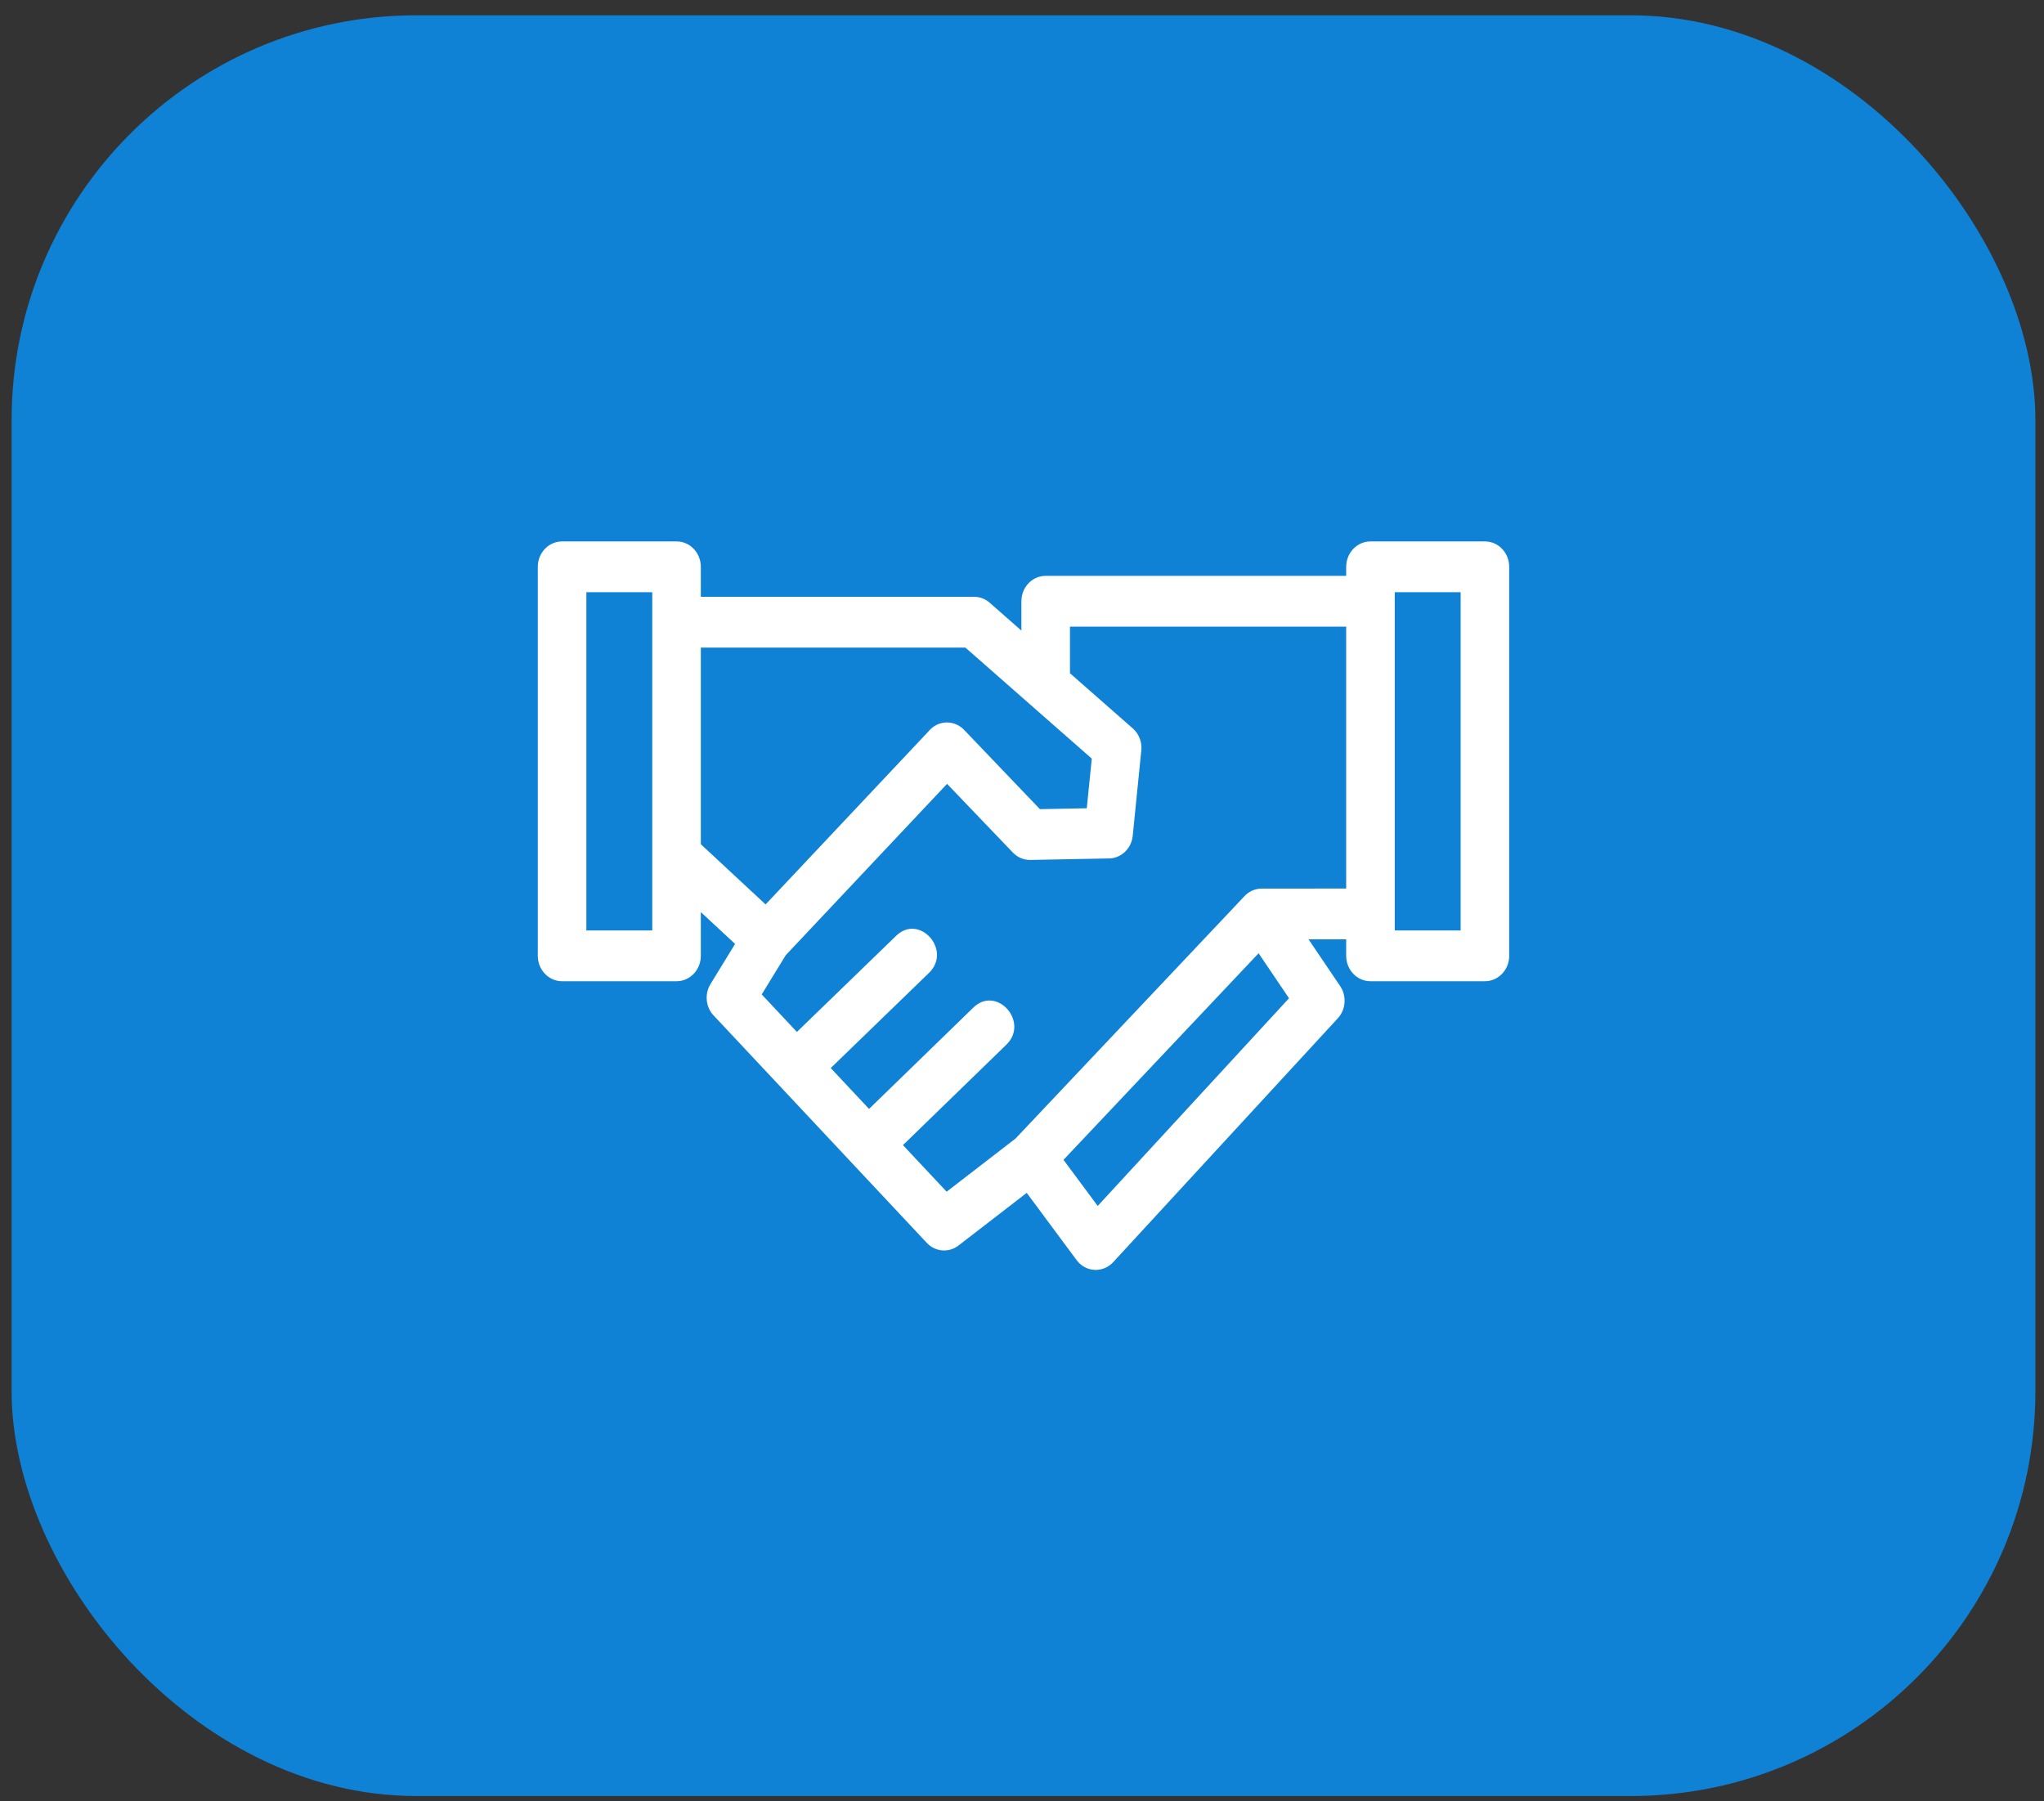
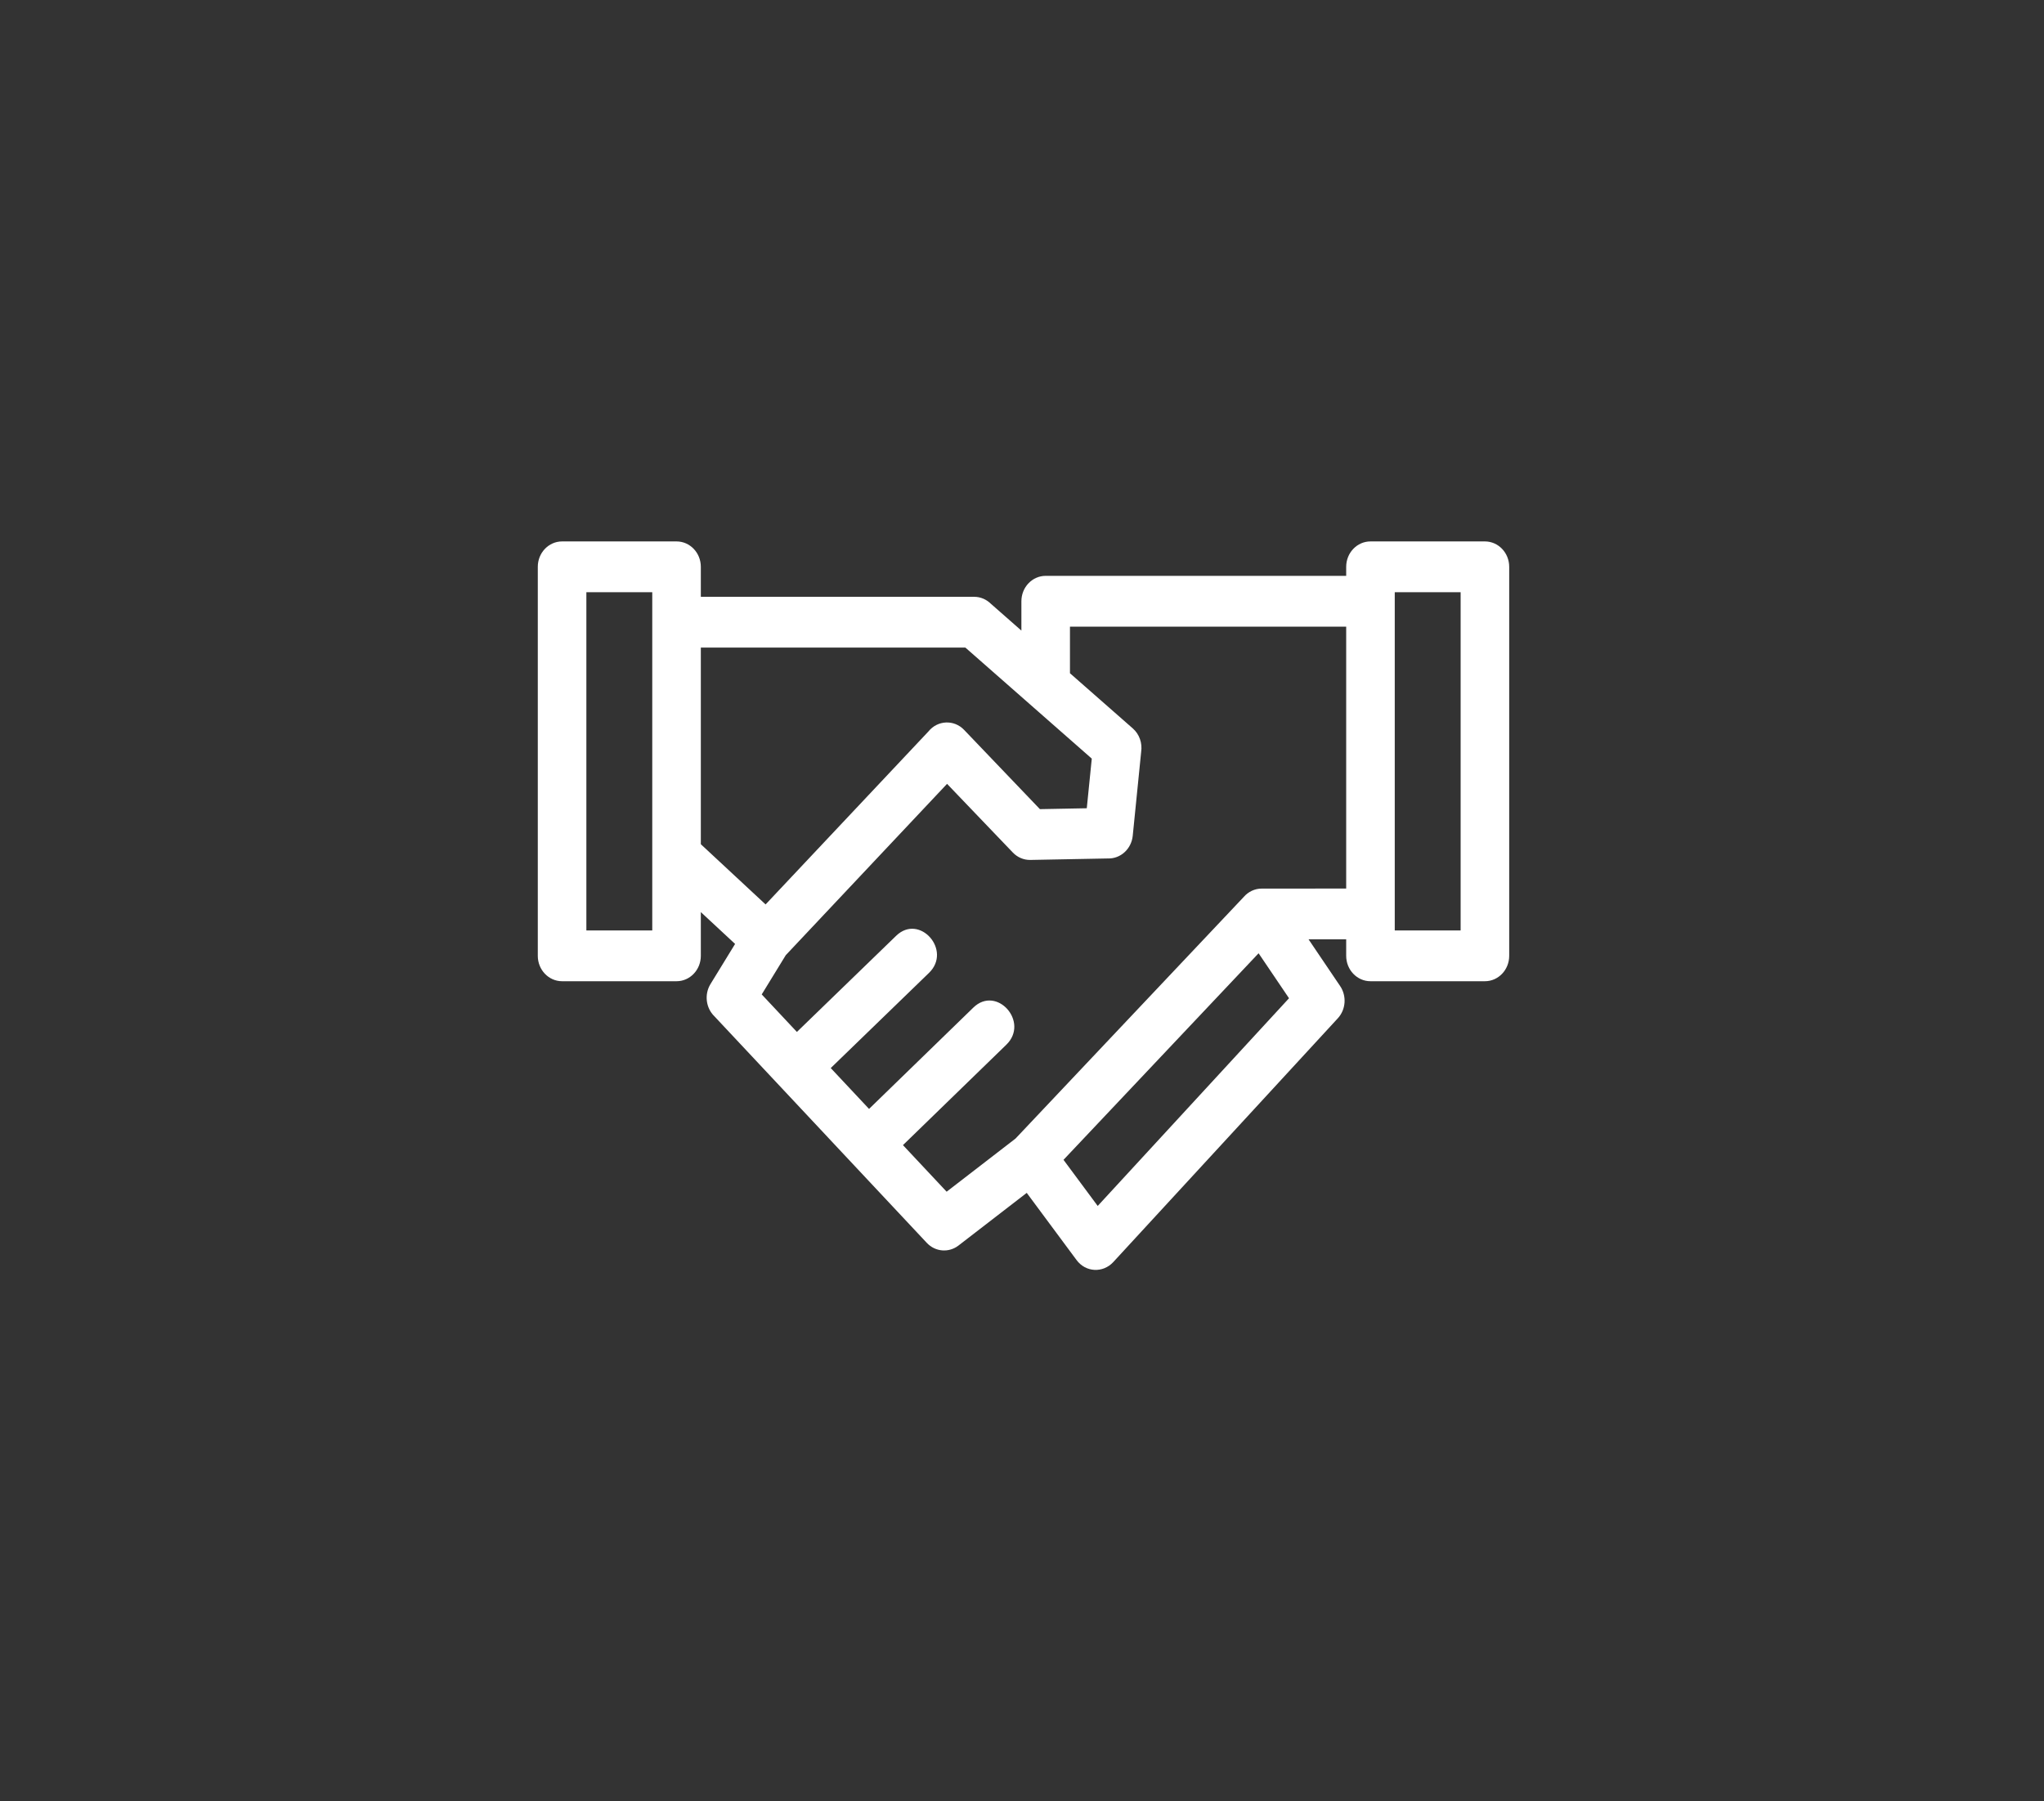
<svg xmlns="http://www.w3.org/2000/svg" width="101" height="89" viewBox="0 0 101 89" fill="none">
  <rect x="0" y="0" width="101" height="89" fill="#333333" stroke="none" />
-   <rect x="0.574" y="0.756" width="100" height="88" rx="20" fill="#0F82D6" />
  <path d="M27.774 26.756H33.431C34.093 26.756 34.63 27.318 34.63 28.011V29.493H48.136C48.453 29.493 48.742 29.622 48.957 29.833L50.47 31.162V29.712C50.47 29.019 51.008 28.457 51.67 28.457H66.519V28.011C66.519 27.318 67.056 26.756 67.719 26.756H73.374C74.037 26.756 74.574 27.318 74.574 28.011V47.235C74.574 47.927 74.037 48.49 73.374 48.49H67.719C67.056 48.49 66.519 47.927 66.519 47.235V46.42H64.66L66.223 48.733C66.546 49.213 66.51 49.882 66.106 50.321L55.007 62.372C54.498 62.919 53.646 62.878 53.197 62.27L50.734 58.949L47.358 61.554C46.886 61.915 46.219 61.87 45.797 61.421C42.297 57.687 38.797 53.954 35.297 50.219C34.883 49.815 34.791 49.146 35.108 48.629L36.323 46.647L34.63 45.074V47.235C34.63 47.927 34.093 48.49 33.431 48.49H27.774C27.111 48.49 26.574 47.927 26.574 47.235V28.011C26.574 27.318 27.111 26.756 27.774 26.756ZM42.942 54.8L48.095 49.793C49.248 48.671 50.88 50.505 49.726 51.627L44.618 56.589L46.776 58.891L50.18 56.265L61.455 44.327C61.682 44.063 62.005 43.912 62.345 43.912L66.519 43.91V30.967H52.87V33.27L55.974 35.996C56.307 36.288 56.45 36.729 56.389 37.147L55.972 41.3C55.907 41.956 55.367 42.443 54.746 42.423L50.911 42.496C50.574 42.501 50.268 42.361 50.047 42.13L46.797 38.736L38.827 47.203L37.639 49.142L39.377 50.996L44.282 46.244C45.435 45.129 47.057 46.962 45.904 48.078L41.049 52.781L42.942 54.8ZM62.191 47.108L52.551 57.316L54.241 59.595L63.694 49.331L62.191 47.108ZM72.174 29.266H68.919V45.98H72.174V29.266ZM47.702 32.002H34.63V41.719L37.83 44.695L45.877 36.146C46.328 35.587 47.145 35.551 47.64 36.07L51.385 39.986L53.701 39.942L53.948 37.489C51.866 35.66 49.783 33.831 47.702 32.002ZM32.23 29.266H28.974V45.98H32.23V29.266Z" fill="white" />
</svg>